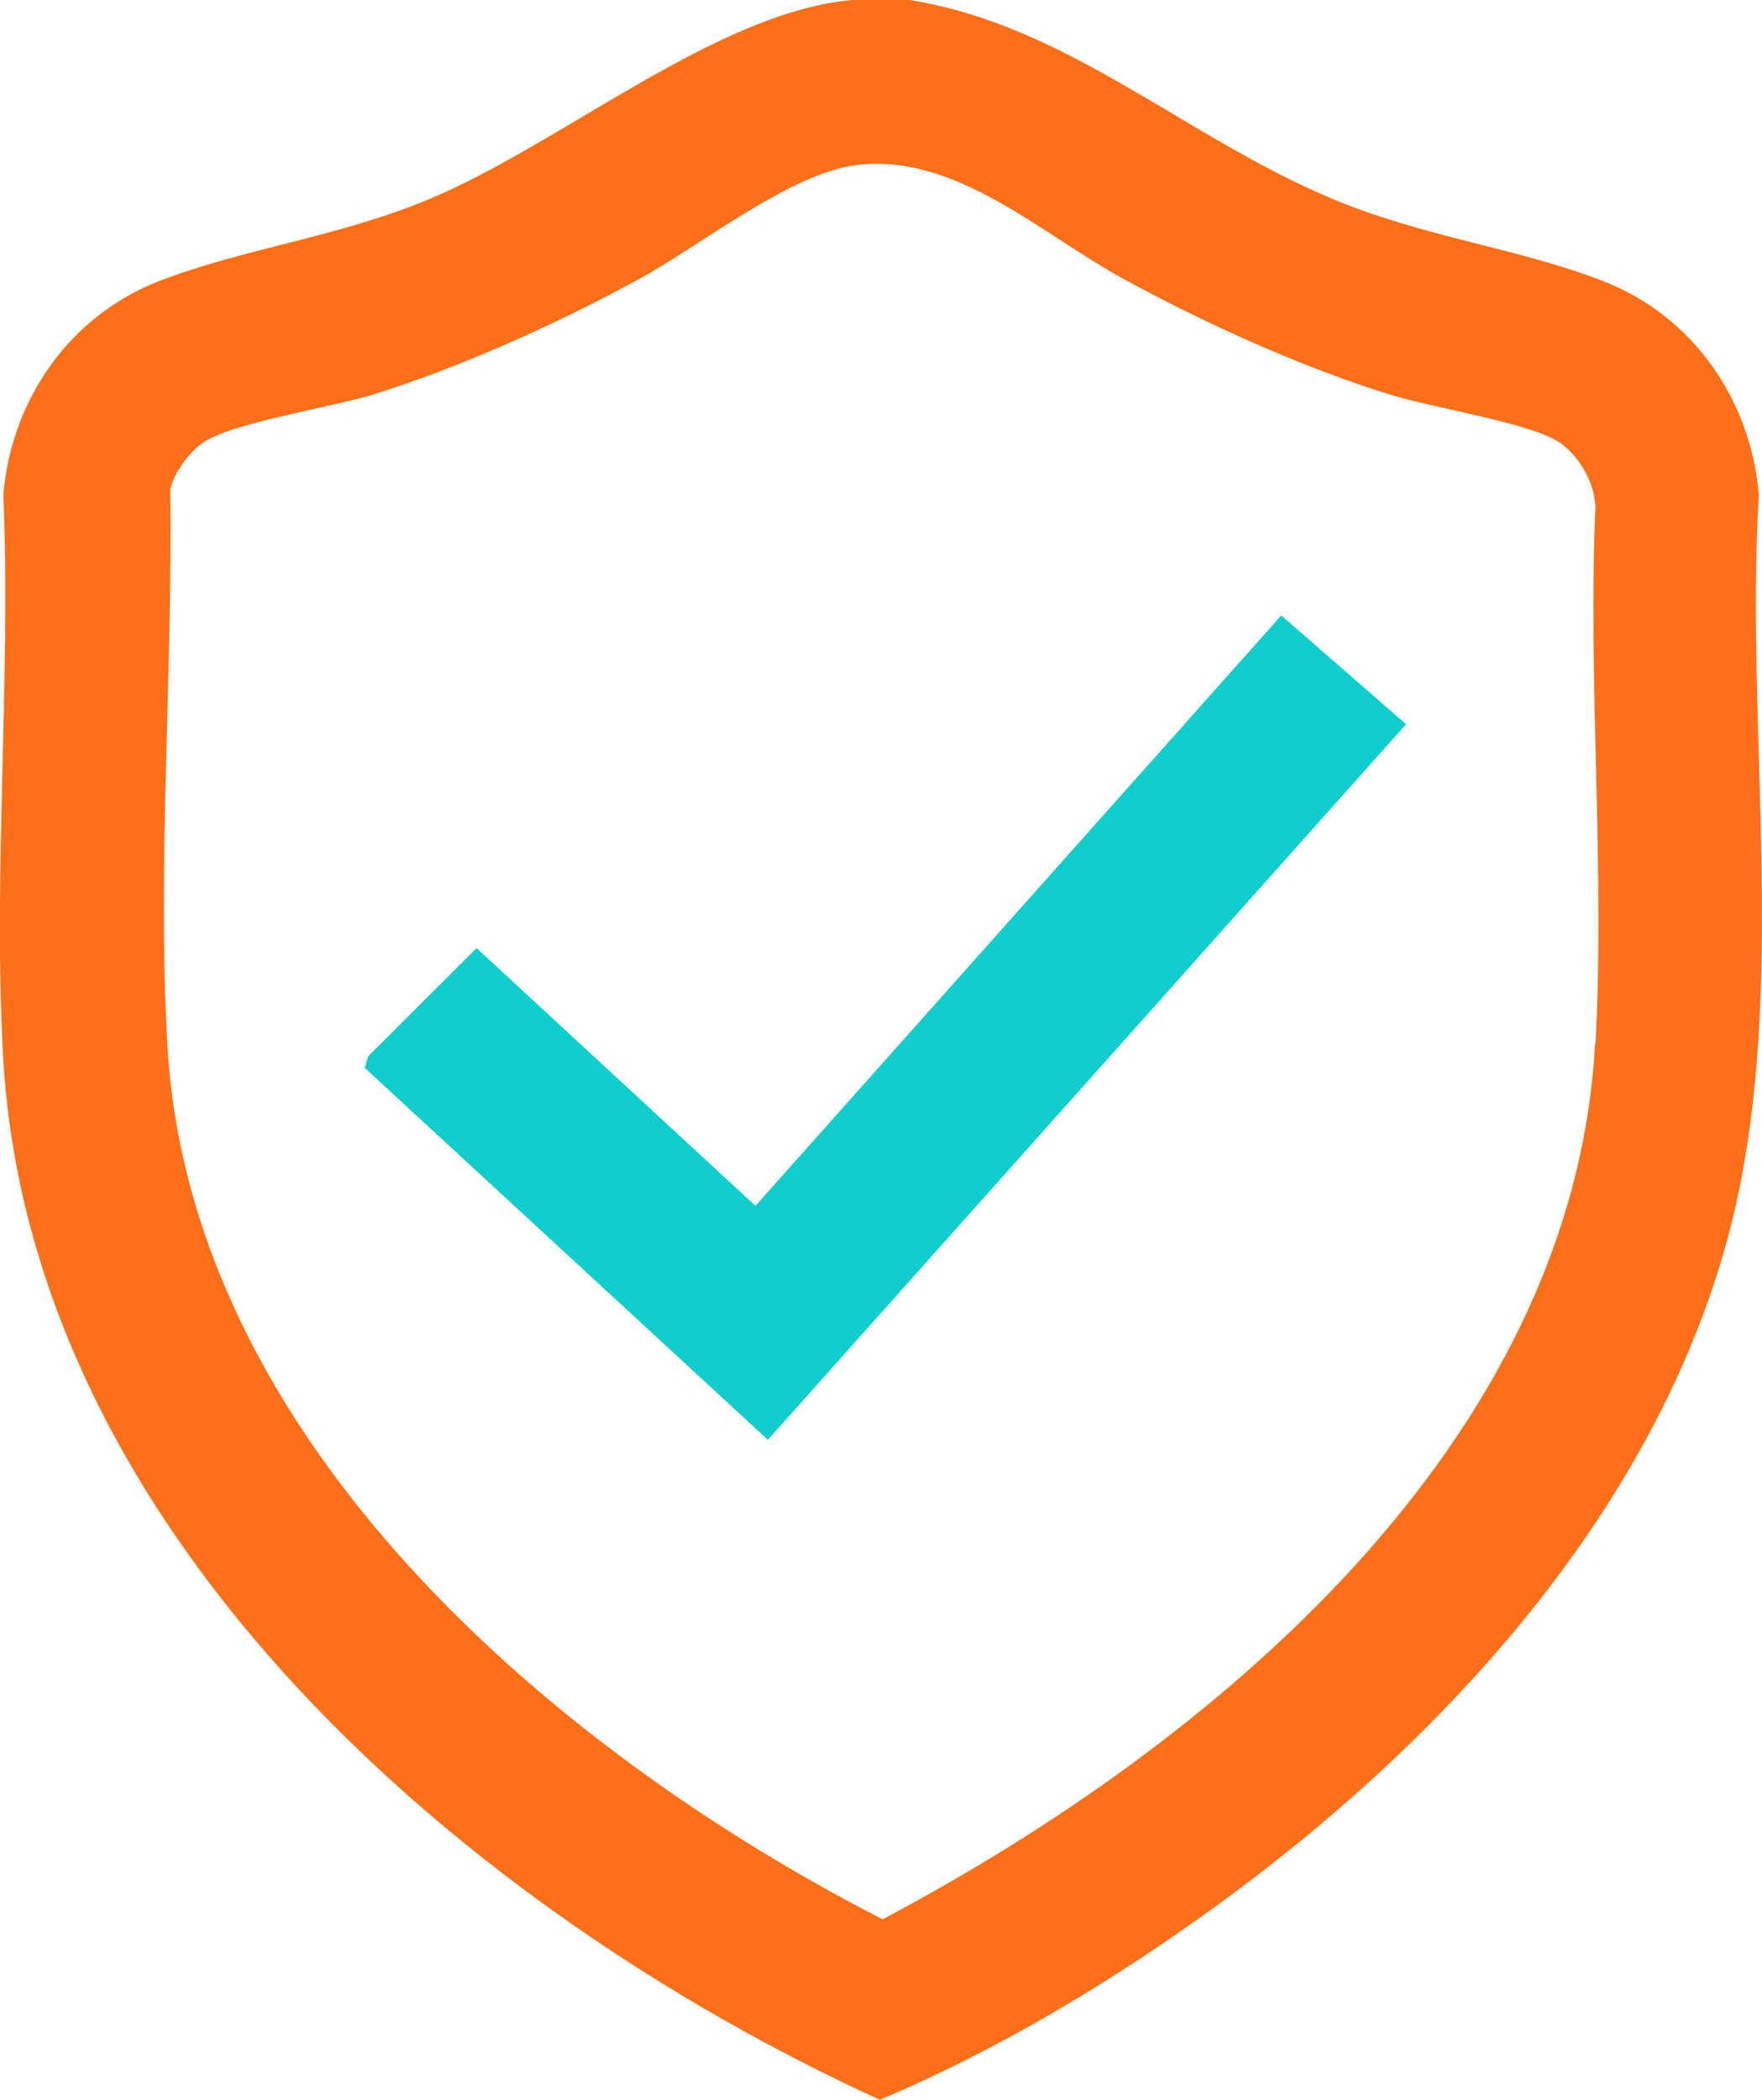
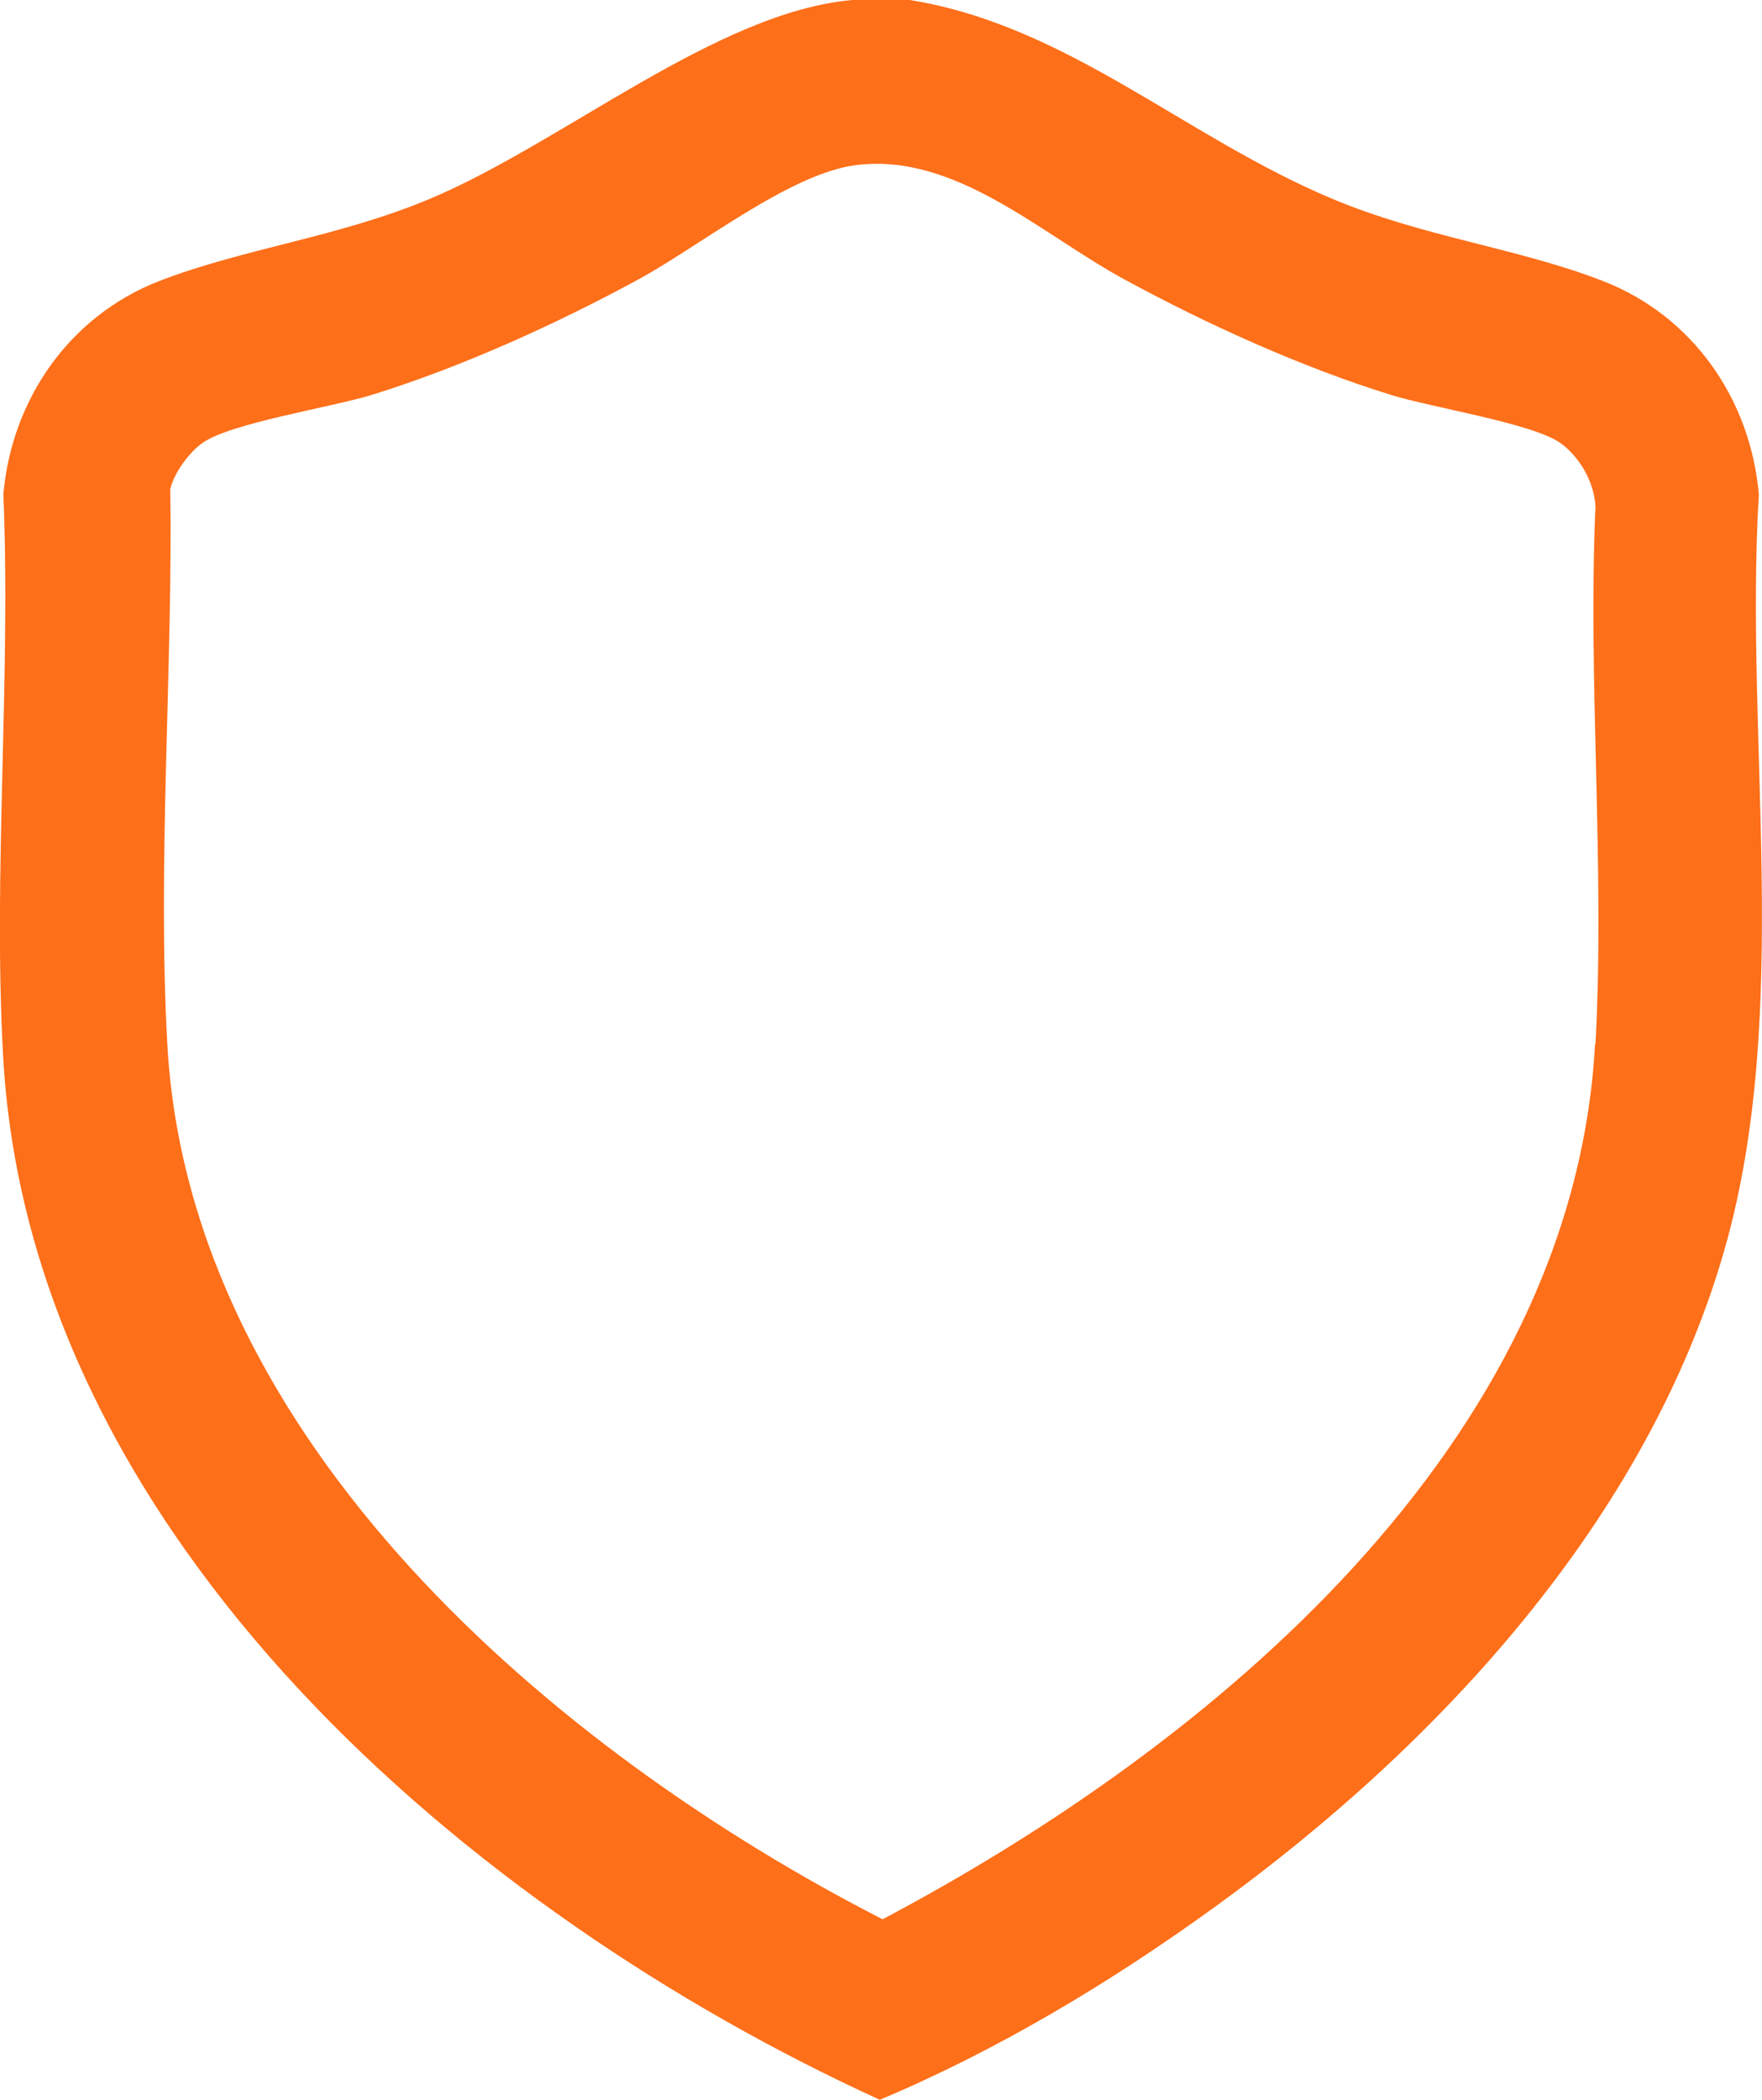
<svg xmlns="http://www.w3.org/2000/svg" width="157" height="187" viewBox="0 0 157 187" fill="none">
  <g clip-path="url(#clip0_16_238)">
    <path d="M156.719 44.034C155.981 35.557 150.836 28.133 142.828 25.027C135.224 22.078 126.882 21.131 118.716 17.708C105.527 12.18 95.148 2.264 81.064 0H75.954C63.871 1.053 50.138 12.742 38.302 17.708C30.136 21.131 21.794 22.096 14.19 25.027C6.199 28.133 1.036 35.557 0.299 44.034C0.983 60.496 -0.632 77.731 0.281 94.106C2.669 136.981 42.025 170.397 78.395 187C88.914 182.577 98.994 176.522 108.232 169.836C128.129 155.444 146.832 135.314 153.698 111.147C159.687 90.051 155.419 65.814 156.719 44.017V44.034ZM142.125 93C140.158 128.697 107.898 155.462 78.641 170.924C49.418 155.971 16.859 128.311 14.91 93C14.014 76.888 15.401 59.707 15.173 43.543C15.524 42.103 16.824 40.313 18.036 39.453C20.494 37.681 29.433 36.294 33.121 35.171C41.094 32.697 49.506 28.888 56.847 24.904C62.343 21.921 70.369 15.462 76.252 14.707C85.121 13.566 92.778 20.867 100.224 24.904C107.564 28.888 115.959 32.697 123.949 35.171C127.62 36.312 136.558 37.698 139.035 39.453C140.756 40.682 142.055 42.946 142.16 45.105C141.476 60.865 143.021 77.327 142.16 93H142.125Z" fill="#FE6F19" />
-     <path d="M114.167 54.81L125.284 64.498L68.42 128.224L32.506 95.106L32.805 94.07L42.464 84.435L67.313 107.391L114.167 54.81Z" fill="#0FCECD" />
  </g>
  <defs>
    <clipPath id="clip0_16_238">
      <rect width="157" height="187" fill="white" />
    </clipPath>
  </defs>
</svg>